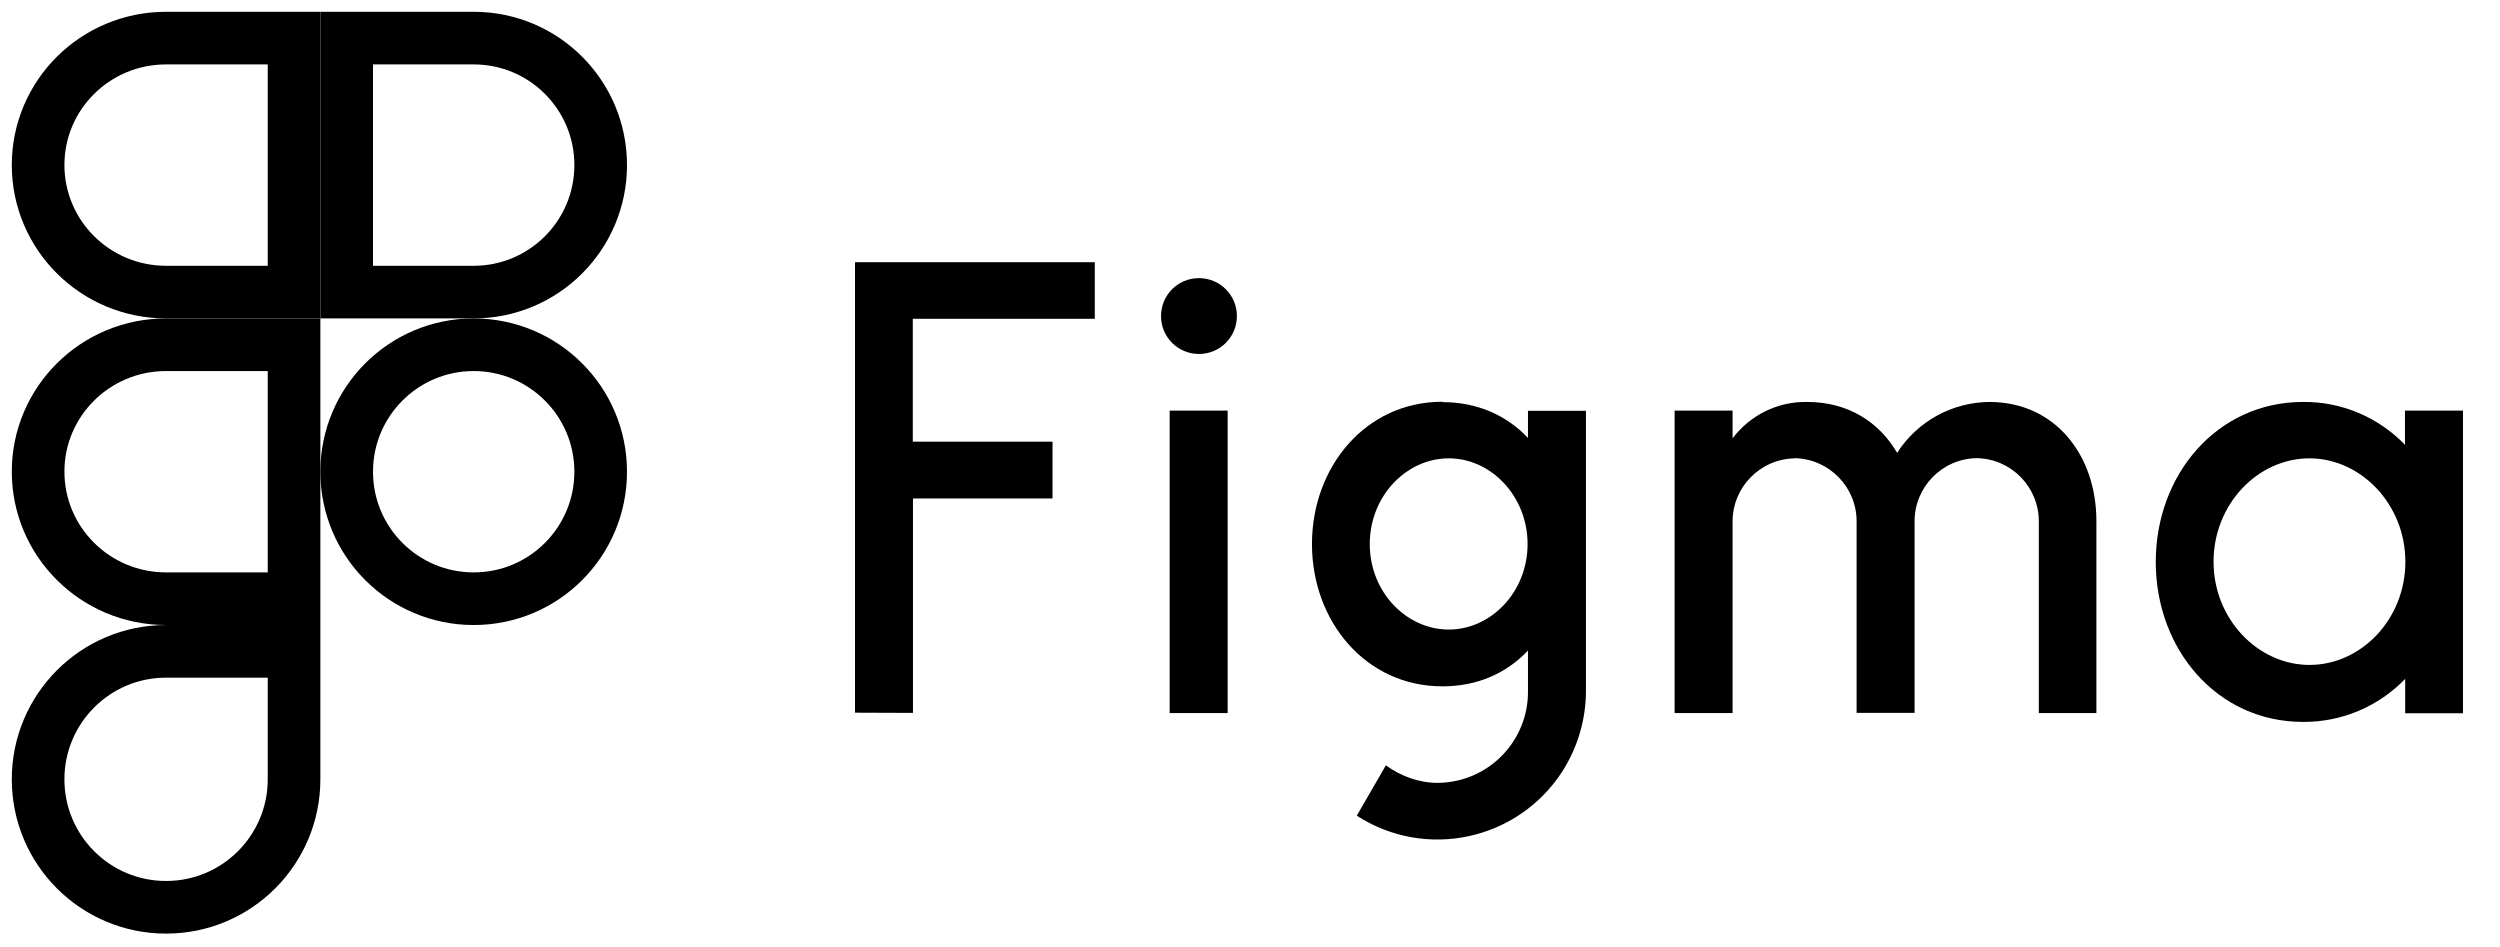
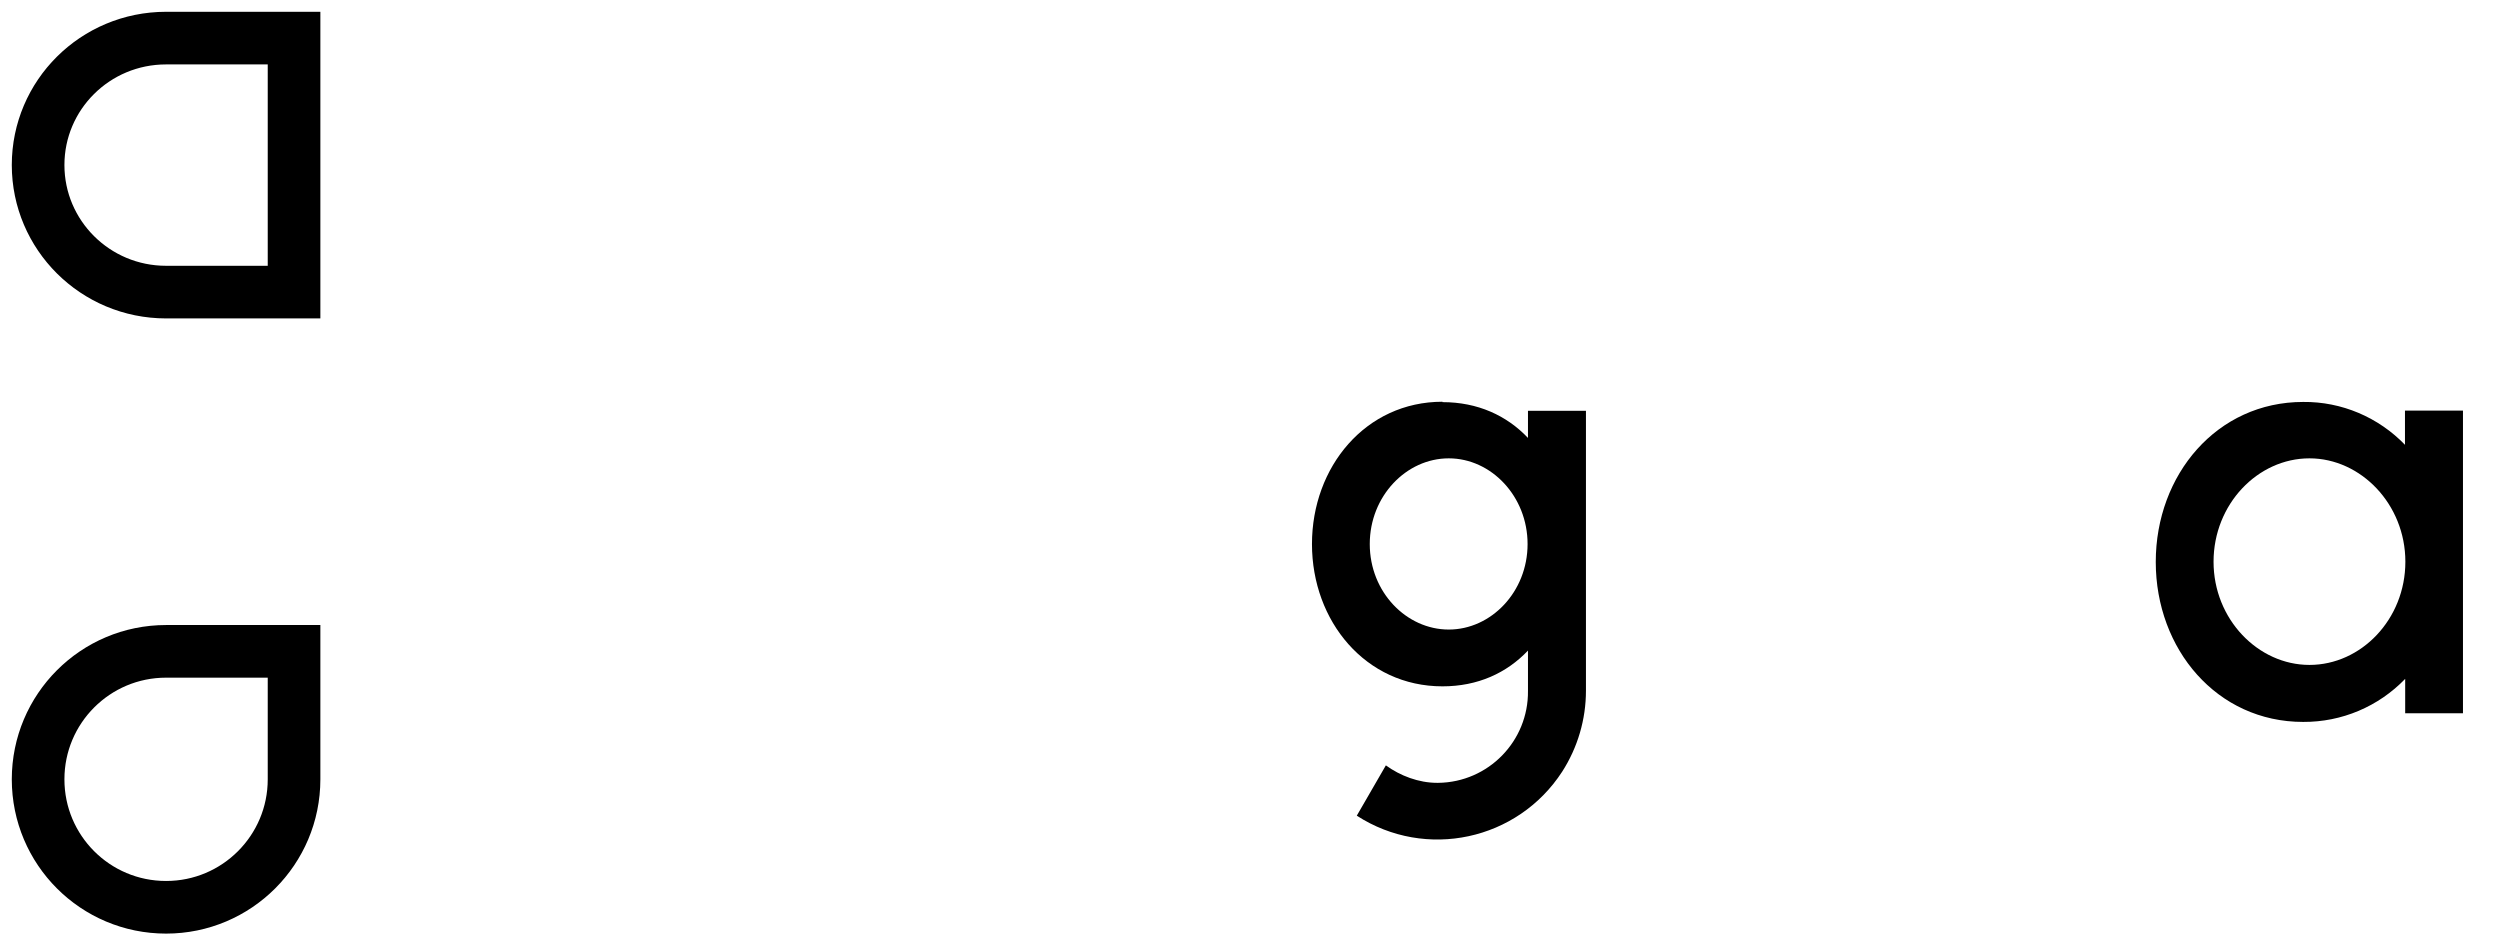
<svg xmlns="http://www.w3.org/2000/svg" width="95" height="36" viewBox="0 0 95 36" fill="none">
-   <path d="M13.174 17.925C13.174 15.262 15.333 13.1 18 13.1C20.663 13.1 22.826 15.258 22.826 17.925C22.826 20.593 20.668 22.751 18 22.751C15.332 22.751 13.174 20.593 13.174 17.925Z" stroke="black" stroke-width="2" />
  <path d="M1.448 29.614C1.448 26.93 3.623 24.751 6.311 24.751H11.174V29.614C11.174 32.298 8.999 34.477 6.311 34.477C3.623 34.477 1.448 32.303 1.448 29.614Z" stroke="black" stroke-width="2" />
-   <path d="M18 11.1H13.174V1.448H18C20.668 1.448 22.826 3.606 22.826 6.274C22.826 8.941 20.663 11.1 18 11.1Z" stroke="black" stroke-width="2" />
  <path d="M6.311 11.1C3.618 11.1 1.448 8.93 1.448 6.271C1.448 3.613 3.616 1.448 6.311 1.448H11.174V11.1H6.311Z" stroke="black" stroke-width="2" />
-   <path d="M6.311 22.751C3.618 22.751 1.448 20.582 1.448 17.923C1.448 15.265 3.616 13.1 6.311 13.1H11.174V22.751H6.311Z" stroke="black" stroke-width="2" />
-   <path d="M32.49 9.971V27.082L34.693 27.09V18.941H39.996V16.783H34.686V12.114H41.602V9.963H32.49V9.971ZM45.56 13.451C46.359 13.451 47.002 12.809 47.002 12.01C47.002 11.211 46.359 10.569 45.56 10.569C44.761 10.569 44.119 11.211 44.119 12.01C44.119 12.809 44.761 13.451 45.56 13.451ZM44.447 15.602V27.097H46.651V15.602H44.447Z" fill="black" />
  <path fill-rule="evenodd" clip-rule="evenodd" d="M54.814 15.266C51.894 15.266 49.855 17.739 49.855 20.674C49.855 23.609 51.894 26.081 54.814 26.081C56.158 26.081 57.256 25.573 58.063 24.722V26.253C58.085 28.158 56.562 29.726 54.65 29.748C54.635 29.748 54.627 29.748 54.612 29.748C53.91 29.748 53.208 29.48 52.663 29.084L51.558 30.996C54.179 32.691 57.667 31.937 59.363 29.323C59.953 28.404 60.266 27.336 60.266 26.246V15.61H58.063V16.641C57.256 15.789 56.151 15.281 54.814 15.281V15.266ZM52.051 20.674C52.051 18.851 53.44 17.417 55.053 17.417C56.666 17.417 58.048 18.859 58.048 20.674C58.048 22.496 56.659 23.923 55.053 23.923C53.447 23.923 52.051 22.504 52.051 20.674Z" fill="black" />
-   <path d="M68.198 17.418C66.884 17.44 65.831 18.515 65.838 19.83V27.097H63.635V15.602H65.838V16.656C66.51 15.767 67.563 15.252 68.676 15.274C70.222 15.274 71.41 16.036 72.09 17.208C72.859 16.013 74.173 15.289 75.592 15.274C78.094 15.274 79.663 17.291 79.663 19.8V27.097H77.475V19.822C77.482 18.508 76.429 17.432 75.114 17.41C73.8 17.432 72.747 18.508 72.754 19.822V27.09H70.551V19.822C70.558 18.515 69.513 17.44 68.198 17.41V17.418Z" fill="black" />
  <path fill-rule="evenodd" clip-rule="evenodd" d="M91.397 16.91C90.381 15.856 88.984 15.259 87.52 15.274C84.242 15.274 81.919 18.037 81.919 21.354C81.919 24.67 84.242 27.433 87.52 27.433C88.984 27.441 90.381 26.851 91.397 25.797V27.105H93.593V15.602H91.389V16.91H91.397ZM84.115 21.346C84.115 19.158 85.795 17.417 87.759 17.417C89.709 17.417 91.404 19.158 91.404 21.346C91.404 23.534 89.724 25.267 87.759 25.267C85.81 25.267 84.115 23.534 84.115 21.346Z" fill="black" />
</svg>